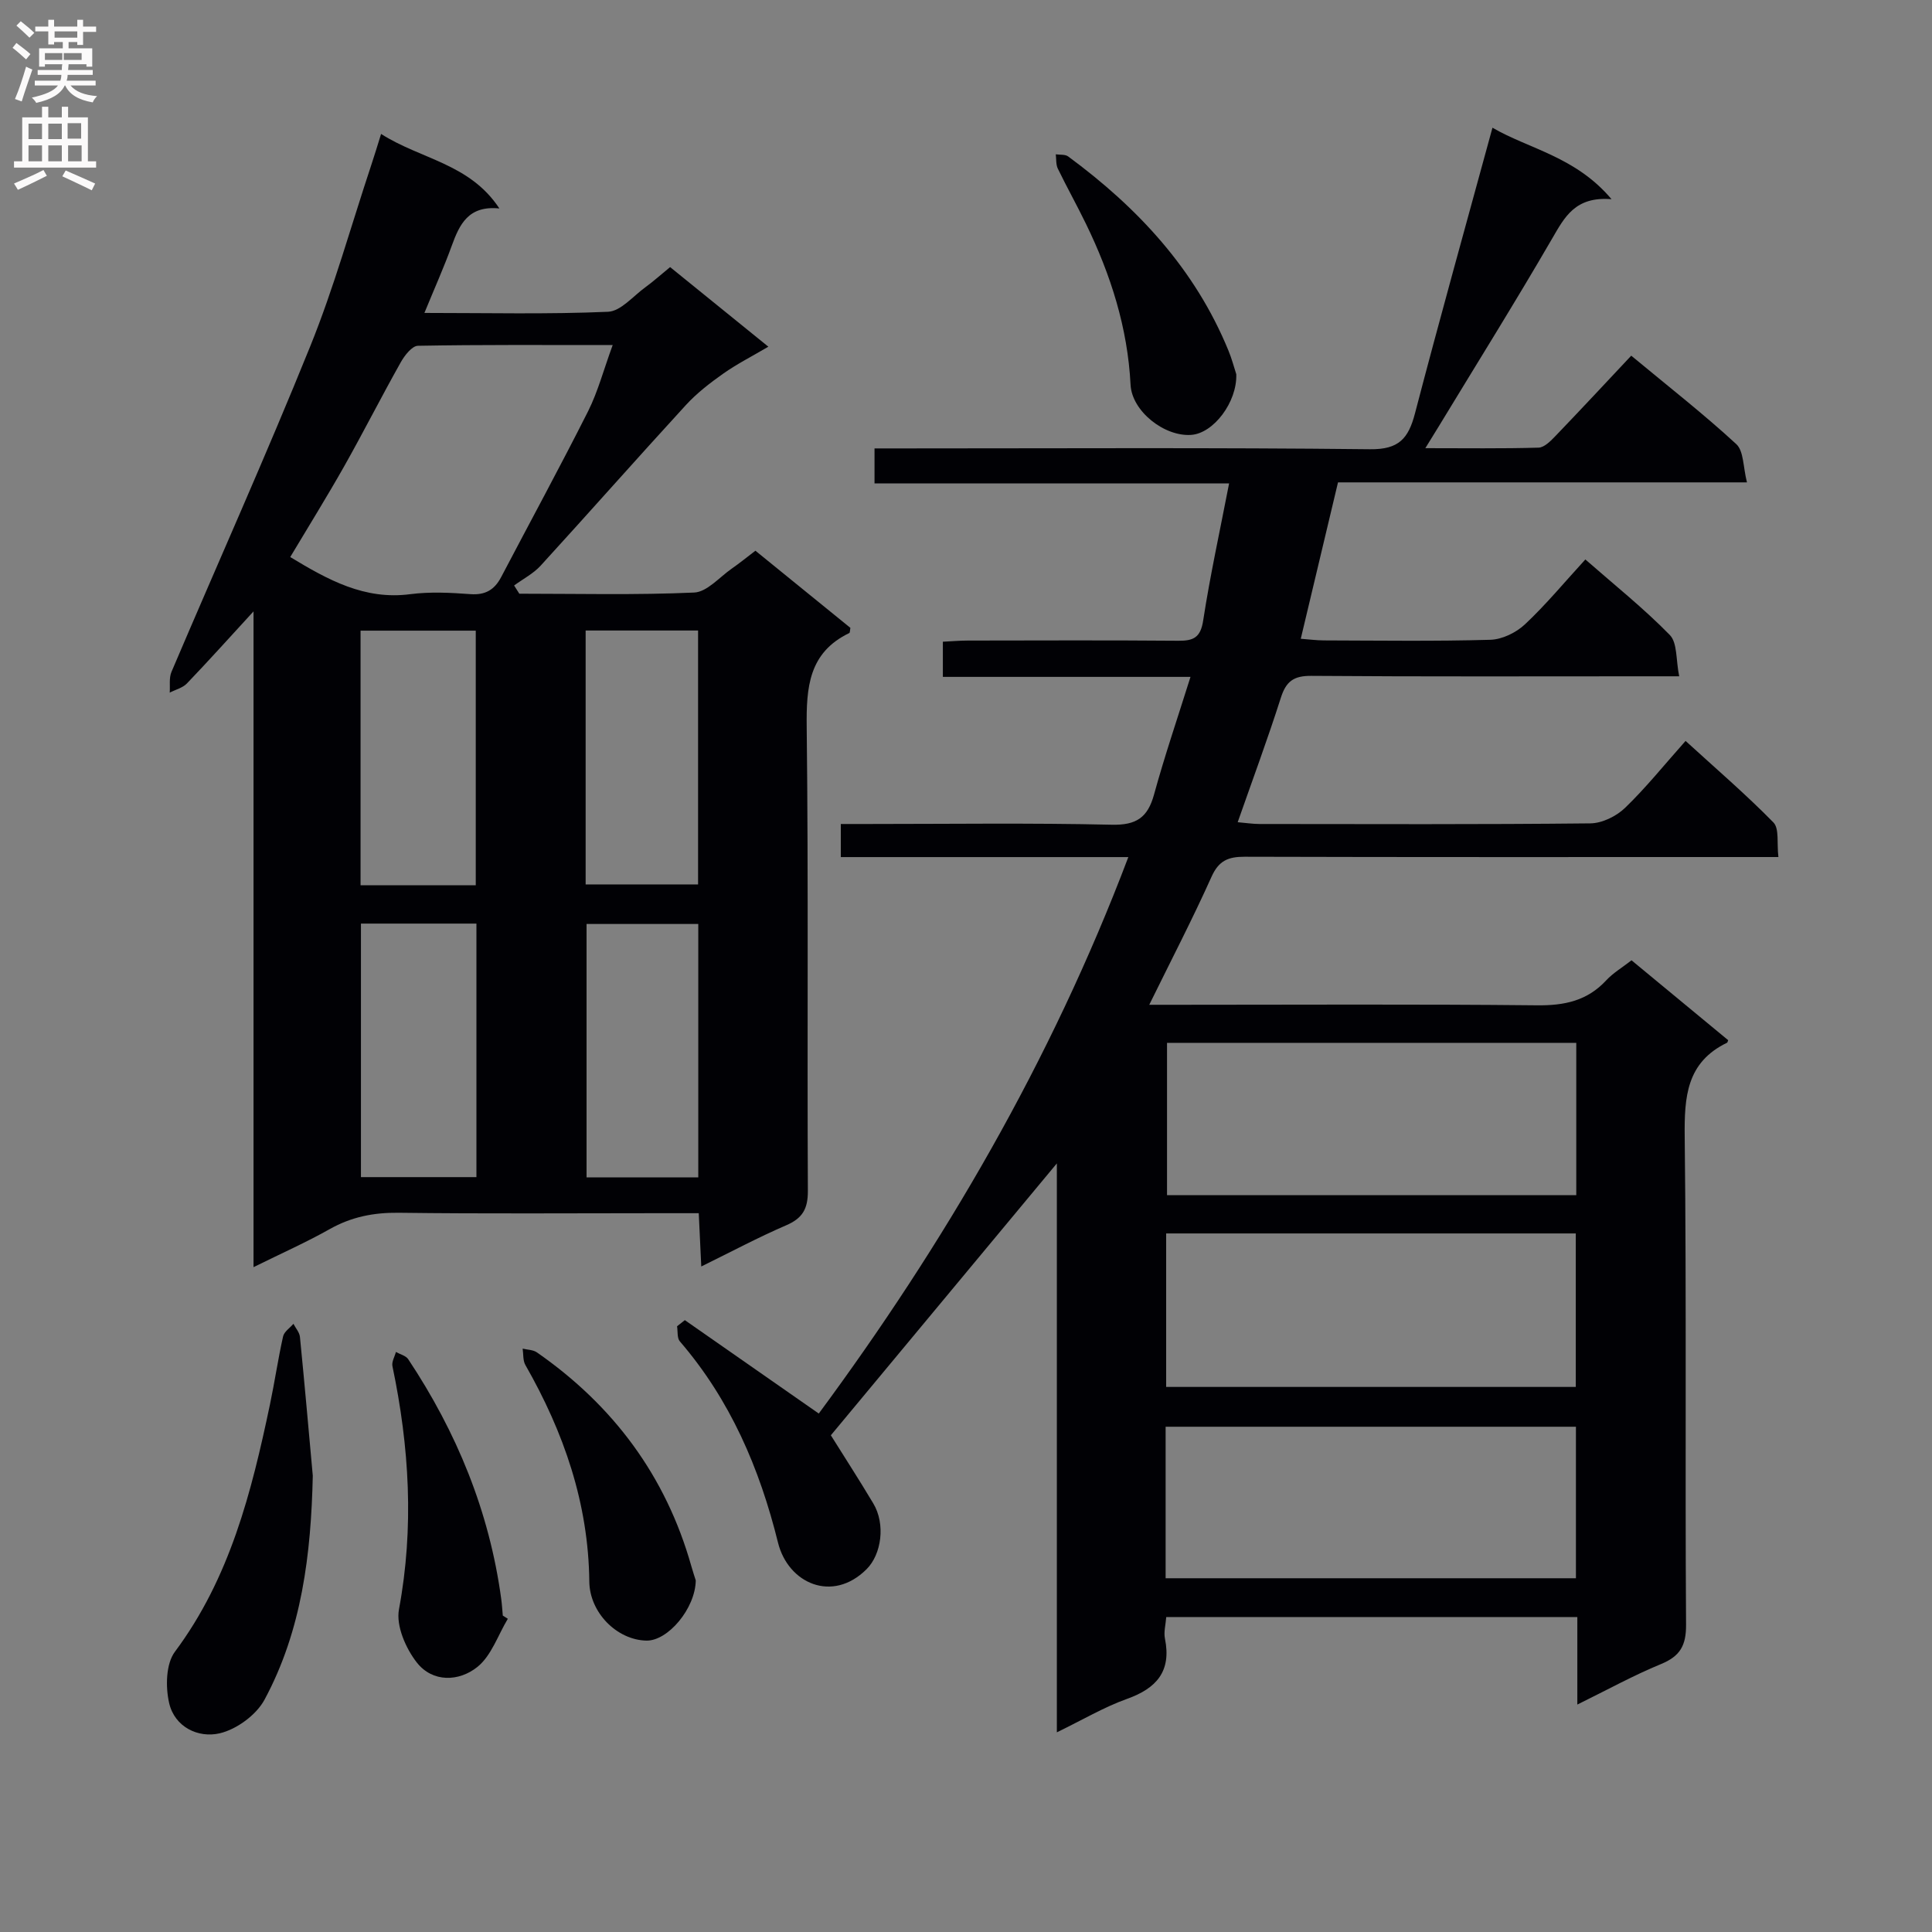
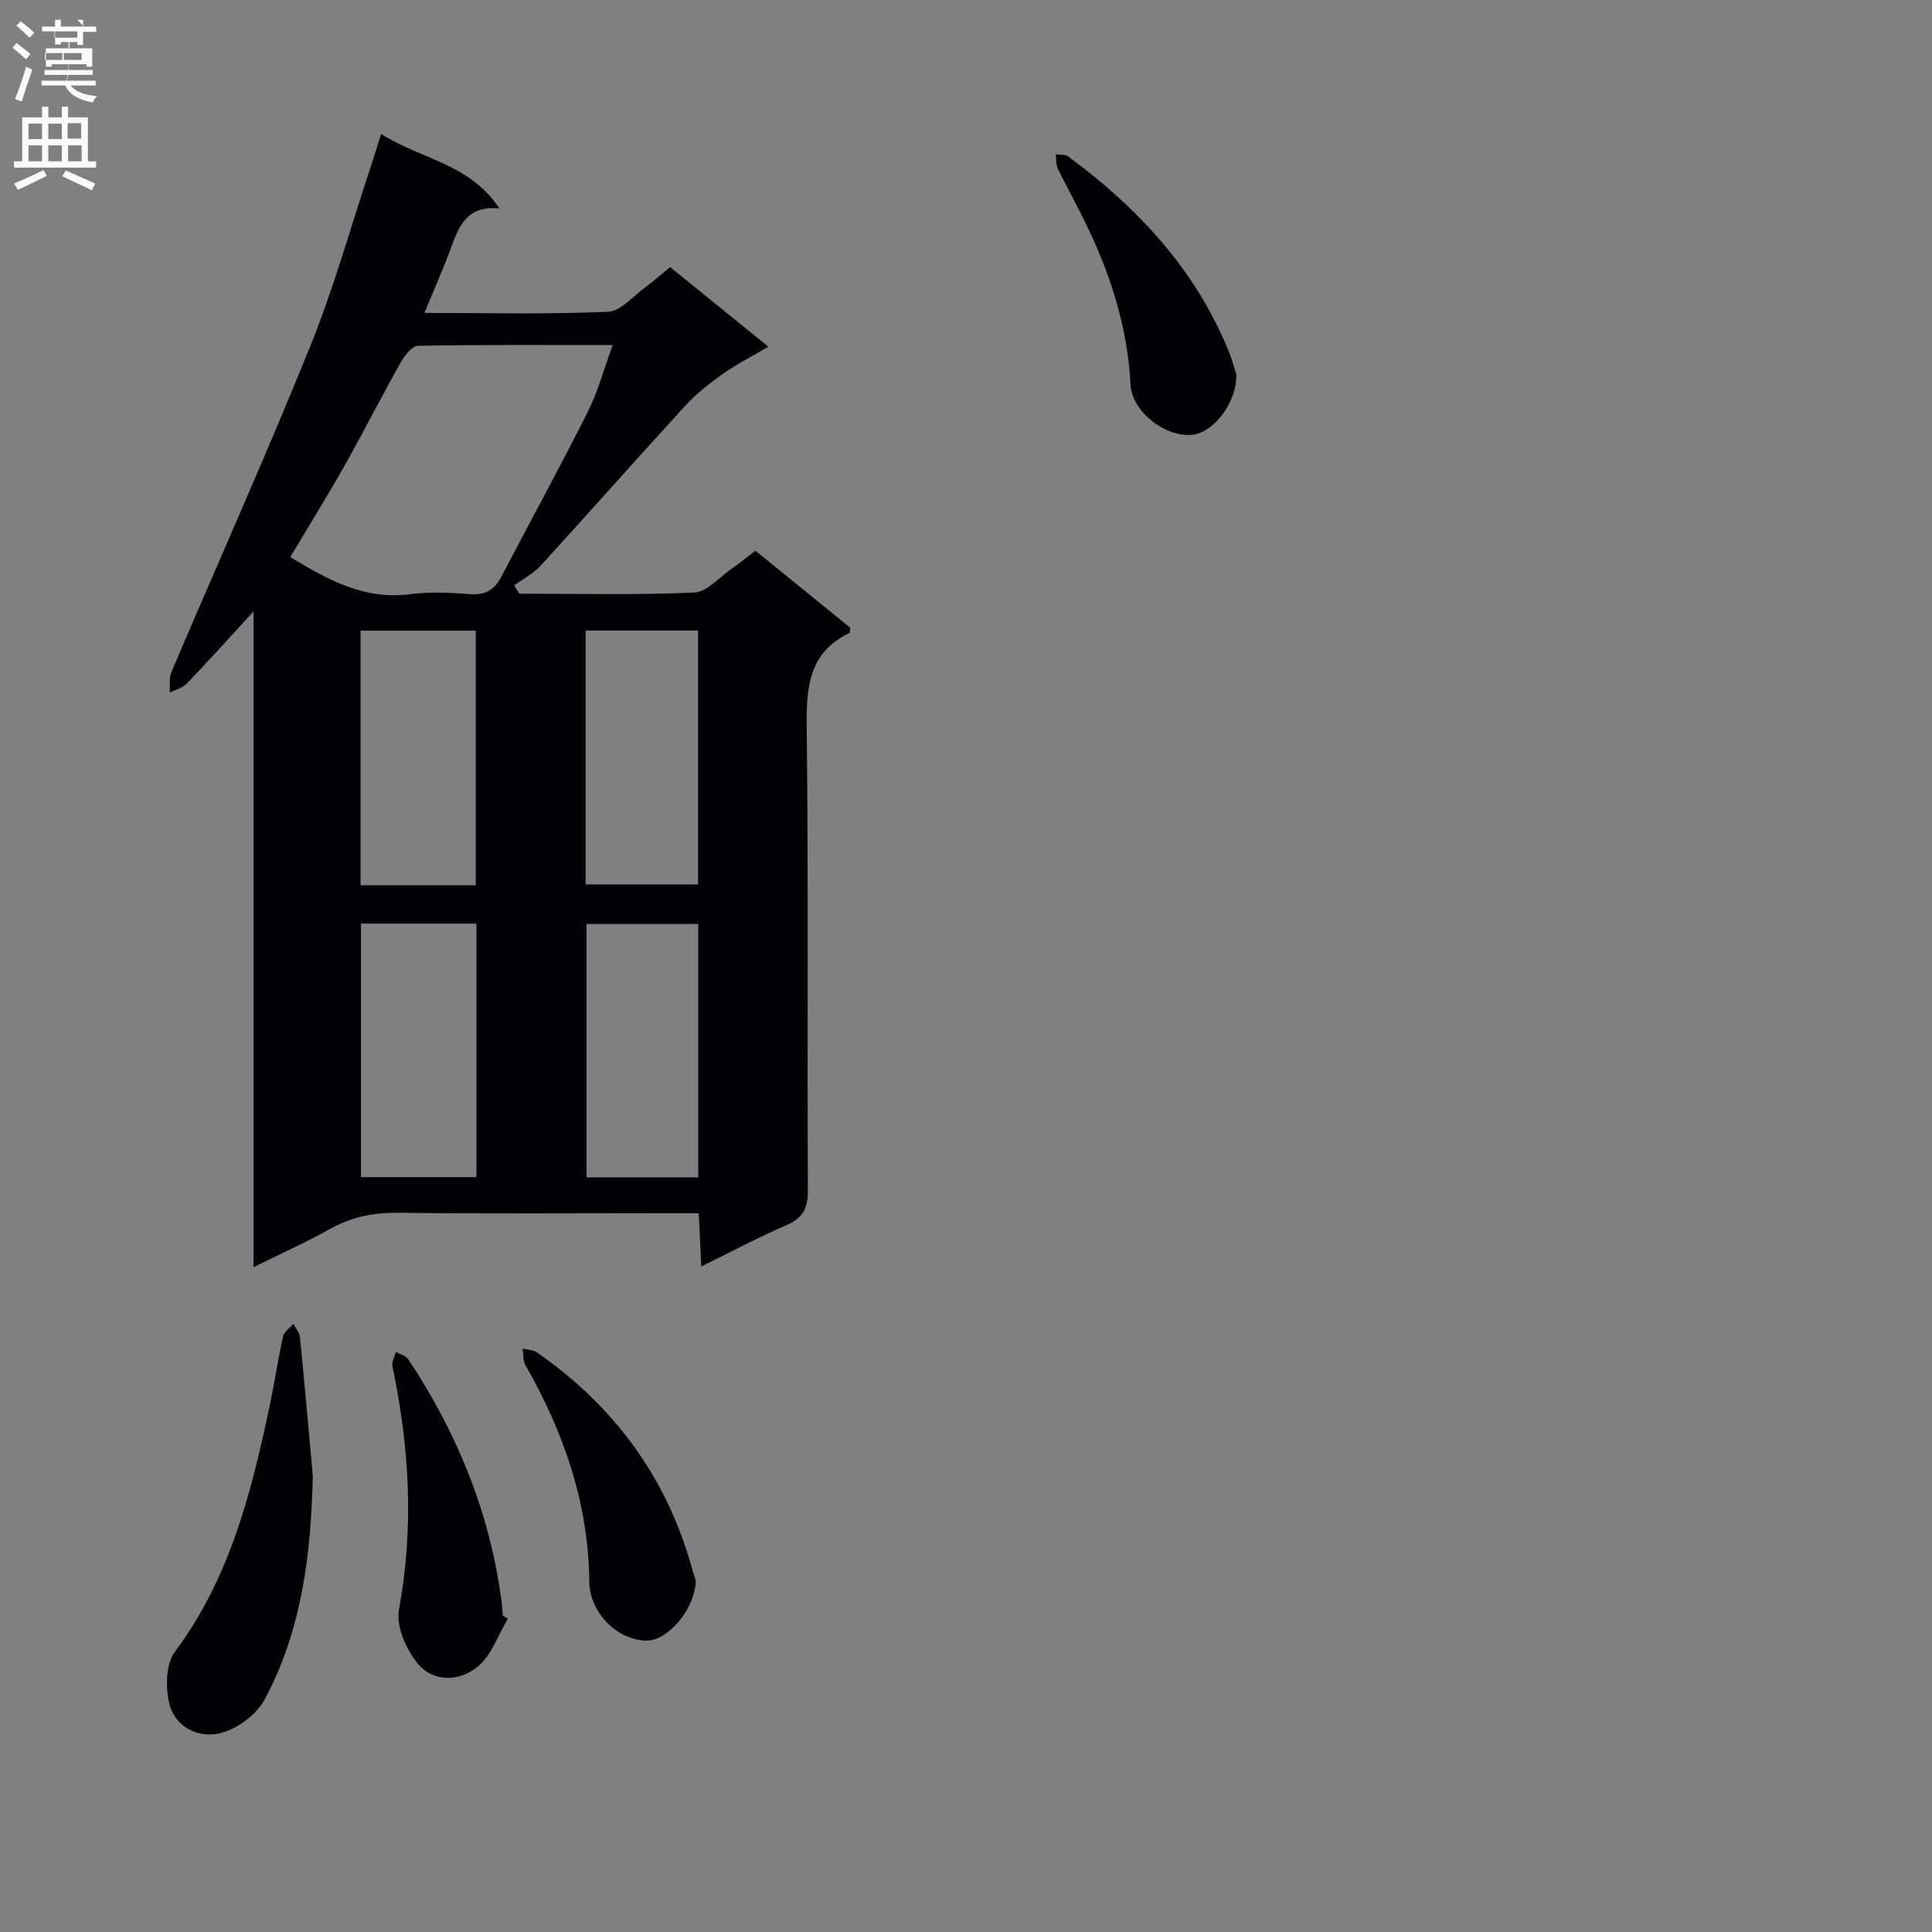
<svg xmlns="http://www.w3.org/2000/svg" enable-background="new 0 0 400 400" viewBox="0 0 400 400">
  <rect x="0" y="0" width="400" height="400" fill="#808080" stroke="none" />
  <g fill="#010105">
-     <path d="m333.65 41.24c-7.54-.61-9.71 3.71-12.31 8.18-7.59 13.08-15.6 25.91-23.45 38.84-.75 1.24-1.52 2.47-2.79 4.53 8.33 0 15.89.11 23.45-.11 1.21-.04 2.54-1.42 3.53-2.45 5.19-5.4 10.29-10.89 15.65-16.59 7.89 6.54 15.07 12.15 21.75 18.31 1.56 1.44 1.4 4.75 2.21 7.92-28.75 0-56.65 0-84.67 0-2.6 10.93-5.09 21.36-7.71 32.38 1.63.12 3.2.33 4.76.34 11.5.03 23 .2 34.49-.13 2.45-.07 5.34-1.48 7.17-3.2 4.35-4.08 8.18-8.72 12.5-13.43 6 5.26 12.08 10.11 17.48 15.63 1.6 1.63 1.25 5.16 1.95 8.56-2.62 0-4.4 0-6.18 0-23.33 0-46.66.09-69.99-.09-3.67-.03-5.23 1.15-6.31 4.55-2.71 8.5-5.82 16.87-8.93 25.75 1.68.14 3.11.37 4.53.37 22.83.02 45.66.11 68.49-.13 2.44-.03 5.37-1.47 7.17-3.2 4.3-4.14 8.06-8.84 12.54-13.87 6.17 5.64 12.43 11.01 18.19 16.88 1.24 1.27.68 4.3 1.03 7.16-2.61 0-4.56 0-6.51 0-34.66 0-69.33.04-103.99-.06-3.38-.01-5.36.78-6.86 4.13-3.93 8.75-8.36 17.28-12.9 26.52h5.81c24.83 0 49.66-.15 74.49.11 5.67.06 10.38-.93 14.3-5.16 1.44-1.55 3.34-2.67 5.25-4.16 6.73 5.57 13.39 11.07 20.01 16.54-.11.26-.13.48-.24.53-8.4 4.06-8.85 11.21-8.76 19.5.39 33.66.06 67.33.28 100.99.03 4.36-1.27 6.54-5.22 8.16-5.62 2.31-10.97 5.26-17.29 8.37 0-6.62 0-12.2 0-18.12-28.63 0-56.69 0-85.11 0-.12 1.6-.55 3.1-.27 4.46 1.37 6.77-1.72 10.3-7.89 12.5-4.75 1.7-9.17 4.33-14.49 6.91 0-39.75 0-78.62 0-117.79-15.8 19-31.23 37.58-46.79 56.29 2.65 4.25 5.81 9.12 8.78 14.1 2.58 4.31 1.7 10.56-1.39 13.63-7.07 7.05-16.24 2.93-18.33-5.5-3.82-15.42-9.89-29.56-20.33-41.68-.59-.69-.4-2.06-.57-3.12.54-.42 1.07-.84 1.61-1.27 9.13 6.37 18.26 12.74 27.73 19.34 25.79-34.91 48.06-72.88 64.09-115.21-20.11 0-39.68 0-59.53 0 0-2.46 0-4.36 0-6.85h5.59c16.83 0 33.67-.24 50.49.15 5.11.12 7.46-1.48 8.77-6.25 2.19-7.97 4.86-15.8 7.55-24.36-17.52 0-34.25 0-51.27 0 0-2.56 0-4.63 0-7.28 1.72-.08 3.47-.24 5.23-.24 14.5-.02 29-.08 43.5.04 3.19.03 4.63-.67 5.17-4.22 1.43-9.28 3.45-18.47 5.36-28.35-24.99 0-49.08 0-73.41 0 0-2.57 0-4.64 0-7.25h6.1c32.16 0 64.33-.19 96.49.17 5.98.07 7.94-2.22 9.3-7.4 5.11-19.57 10.56-39.05 16.05-59.17 7.56 4.41 17.19 5.96 24.65 14.8zm-7.3 174.67c-28.65 0-56.78 0-84.73 0v31.53h84.73c0-10.65 0-20.91 0-31.53zm-.1 39.46c-28.42 0-56.48 0-84.81 0v31.78h84.81c0-10.86 0-21.28 0-31.78zm-84.92 71.39h84.95c0-10.54 0-20.93 0-31.37-28.45 0-56.62 0-84.95 0z" />
    <path d="m52.49 262.35c0-45.5 0-90.2 0-135.77-5.05 5.5-9.34 10.28-13.79 14.92-.88.92-2.36 1.28-3.56 1.9.1-1.44-.17-3.03.36-4.29 9.56-22.46 19.56-44.73 28.71-67.36 4.96-12.25 8.5-25.08 12.68-37.65.62-1.85 1.18-3.72 2.01-6.37 8.22 5.26 18.35 6.1 24.49 15.43-6.42-.65-8.25 3.29-9.86 7.72-1.62 4.47-3.58 8.83-5.66 13.91 13.15 0 25.6.3 38.01-.24 2.64-.11 5.19-3.23 7.71-5.06 1.61-1.17 3.09-2.5 5.15-4.19 6.61 5.35 13.24 10.73 20.34 16.48-3.43 2.02-6.53 3.59-9.35 5.58-2.75 1.94-5.48 4.05-7.75 6.53-10.1 11.01-19.98 22.21-30.05 33.23-1.51 1.65-3.64 2.74-5.49 4.1.36.57.72 1.13 1.08 1.7 12.07 0 24.15.3 36.2-.24 2.67-.12 5.23-3.18 7.79-4.96 1.64-1.14 3.18-2.4 4.89-3.7 6.62 5.38 13.18 10.71 19.66 15.97-.1.52-.07.99-.22 1.07-8.42 4.06-8.92 11.25-8.82 19.53.37 31.98.08 63.97.24 95.96.02 3.73-1.1 5.68-4.5 7.14-5.78 2.49-11.35 5.47-17.57 8.52-.18-3.84-.34-7.19-.52-11.03-3.1 0-5.89 0-8.68 0-17.83 0-35.65.14-53.48-.09-5.15-.06-9.75.85-14.24 3.38-4.86 2.74-9.98 5.01-15.78 7.88zm74.36-190.91c-14.15 0-27.24-.09-40.32.15-1.23.02-2.78 2.02-3.57 3.44-3.99 7.09-7.67 14.36-11.66 21.44-3.58 6.34-7.43 12.53-11.21 18.86 7.79 4.71 15.37 8.93 24.83 7.69 4.09-.53 8.33-.32 12.47-.01 3.11.23 5-.92 6.37-3.53 6.01-11.46 12.2-22.83 18.02-34.38 2.02-4.05 3.19-8.53 5.07-13.66zm-52.2 111.85h23.85c0-17.82 0-35.33 0-52.72-8.17 0-15.9 0-23.85 0zm23.99 60.42c0-17.81 0-35.05 0-52.49-8.05 0-15.82 0-23.91 0v52.49zm22.61-60.6h23.28c0-17.86 0-35.23 0-52.57-7.97 0-15.54 0-23.28 0zm23.32 60.66c0-17.81 0-35.15 0-52.47-7.94 0-15.51 0-23.13 0v52.47z" />
    <path d="m64.76 305.54c-.36 16.18-2.25 31.99-10 46.37-1.7 3.16-5.79 6.15-9.3 6.96-4.42 1.02-9.3-1.3-10.44-6.27-.77-3.34-.68-8.11 1.19-10.62 11.4-15.28 15.86-33.05 19.67-51.14.99-4.7 1.68-9.47 2.73-14.15.22-.98 1.4-1.74 2.14-2.61.47.91 1.26 1.78 1.35 2.72.95 9.57 1.79 19.15 2.66 28.74z" />
    <path d="m144.05 327.21c-.09 5.84-5.79 12.56-10.23 12.46-6.15-.14-11.74-5.84-11.81-12.21-.17-16.21-5.28-30.93-13.23-44.84-.54-.94-.4-2.26-.57-3.4.99.24 2.16.23 2.94.77 15.84 11.01 26.73 25.63 31.99 44.29.31 1.1.68 2.19.91 2.93z" />
    <path d="m105.14 335.15c-2.04 3.39-3.4 7.64-6.3 9.97-3.8 3.06-9.26 3.26-12.54-.91-2.29-2.92-4.33-7.61-3.7-10.99 3.16-16.97 2.15-33.65-1.35-50.37-.19-.89.46-1.95.72-2.94.86.49 2.05.76 2.54 1.49 10.05 15.12 16.81 31.54 19.26 49.62.16 1.15.22 2.31.33 3.47.35.23.7.44 1.04.66z" />
    <path d="m255.96 77.48c.19 5.78-4.71 12.24-9.34 12.56-5.56.39-12.27-4.9-12.55-10.38-.6-11.81-4.1-22.75-9.21-33.27-1.87-3.86-3.98-7.62-5.85-11.48-.41-.85-.3-1.96-.42-2.96.87.13 1.94-.02 2.56.44 14.4 10.6 26.26 23.33 33.16 40.13.7 1.67 1.16 3.45 1.65 4.96z" />
  </g>
-   <path d="m2.6 9.9.8-1c.9.7 1.9 1.4 2.9 2.3l-.9 1.1c-1.1-1-2-1.8-2.8-2.4zm.5 10.6c.9-2.1 1.6-4.3 2.3-6.7.4.2.8.4 1.3.6-.7 2.1-1.5 4.3-2.2 6.6zm.3-15.2.9-.9c1 .8 2 1.6 2.8 2.4l-1 1c-.9-.9-1.8-1.7-2.7-2.5zm12.6-1.2h1.2v1.4h2.7v1.1h-2.7v2.7h-1.2v-.6h-1.8v1.3h4.9v3.8h-1.2v-.5h-3.7c0 .4-.1.9-.1 1.2h5.1v1h-5.2c0 .5-.1.9-.2 1.2h6v1h-5.2c1.1 1.3 2.9 2 5.5 2.2-.4.4-.7.8-.9 1.3-2.9-.5-4.8-1.6-5.7-3.5h-.1c-.8 1.7-2.7 2.9-5.9 3.6-.2-.4-.6-.8-.9-1.1 2.8-.6 4.6-1.4 5.4-2.5h-4.8v-1h5.3c.1-.3.2-.7.2-1.2h-4.9v-1h5c0-.4 0-.8.1-1.2h-3.6v.5h-1.2v-3.8h4.9v-1.3h-1.8v.5h-1.2v-2.7h-2.7v-1h2.7v-1.4h1.2v1.4h4.8zm-6.7 8.3h3.6c0-.4 0-.9 0-1.4h-3.6zm1.9-4.6h4.8v-1.3h-4.7v1.3zm6.7 3.2h-4.7v1.4h3.7v-1.4z" fill="#fbfafa" />
+   <path d="m2.6 9.9.8-1c.9.7 1.9 1.4 2.9 2.3l-.9 1.1c-1.1-1-2-1.8-2.8-2.4zm.5 10.6c.9-2.1 1.6-4.3 2.3-6.7.4.2.8.4 1.3.6-.7 2.1-1.5 4.3-2.2 6.6zm.3-15.2.9-.9c1 .8 2 1.6 2.8 2.4l-1 1c-.9-.9-1.8-1.7-2.7-2.5zm12.6-1.2h1.2v1.4h2.7v1.1h-2.7v2.7h-1.2v-.6h-1.8v1.3h4.9v3.8h-1.2v-.5h-3.7c0 .4-.1.9-.1 1.2h5.1v1h-5.2c0 .5-.1.9-.2 1.2h6v1h-5.2c1.1 1.3 2.9 2 5.5 2.2-.4.4-.7.8-.9 1.3-2.9-.5-4.8-1.6-5.7-3.5h-.1h-4.8v-1h5.3c.1-.3.2-.7.2-1.2h-4.9v-1h5c0-.4 0-.8.1-1.2h-3.6v.5h-1.2v-3.8h4.9v-1.3h-1.8v.5h-1.2v-2.7h-2.7v-1h2.7v-1.4h1.2v1.4h4.8zm-6.7 8.3h3.6c0-.4 0-.9 0-1.4h-3.6zm1.9-4.6h4.8v-1.3h-4.7v1.3zm6.7 3.2h-4.7v1.4h3.7v-1.4z" fill="#fbfafa" />
  <path d="m8.7 22.1h1.3v2.2h2.8v-2.2h1.3v2.2h4.1v9.1h1.7v1.3h-17v-1.3h1.7v-9.1h4.1zm.3 13.1.7 1.2c-1.8.9-3.8 1.9-6 2.9-.2-.4-.5-.8-.8-1.3 2.3-1 4.4-1.9 6.1-2.8zm-3.1-6.4h2.8v-3.2h-2.8zm0 4.6h2.8v-3.3h-2.8zm4.1-4.6h2.8v-3.2h-2.8zm0 4.6h2.8v-3.3h-2.8zm3.6 1.9c2.1.9 4.1 1.8 6.1 2.7l-.7 1.4c-2.2-1.1-4.2-2-6.1-2.9zm3.2-9.8h-2.8v3.2h2.8v-3.1zm-2.7 7.9h2.8v-3.3h-2.8z" fill="#fbfafa" />
</svg>